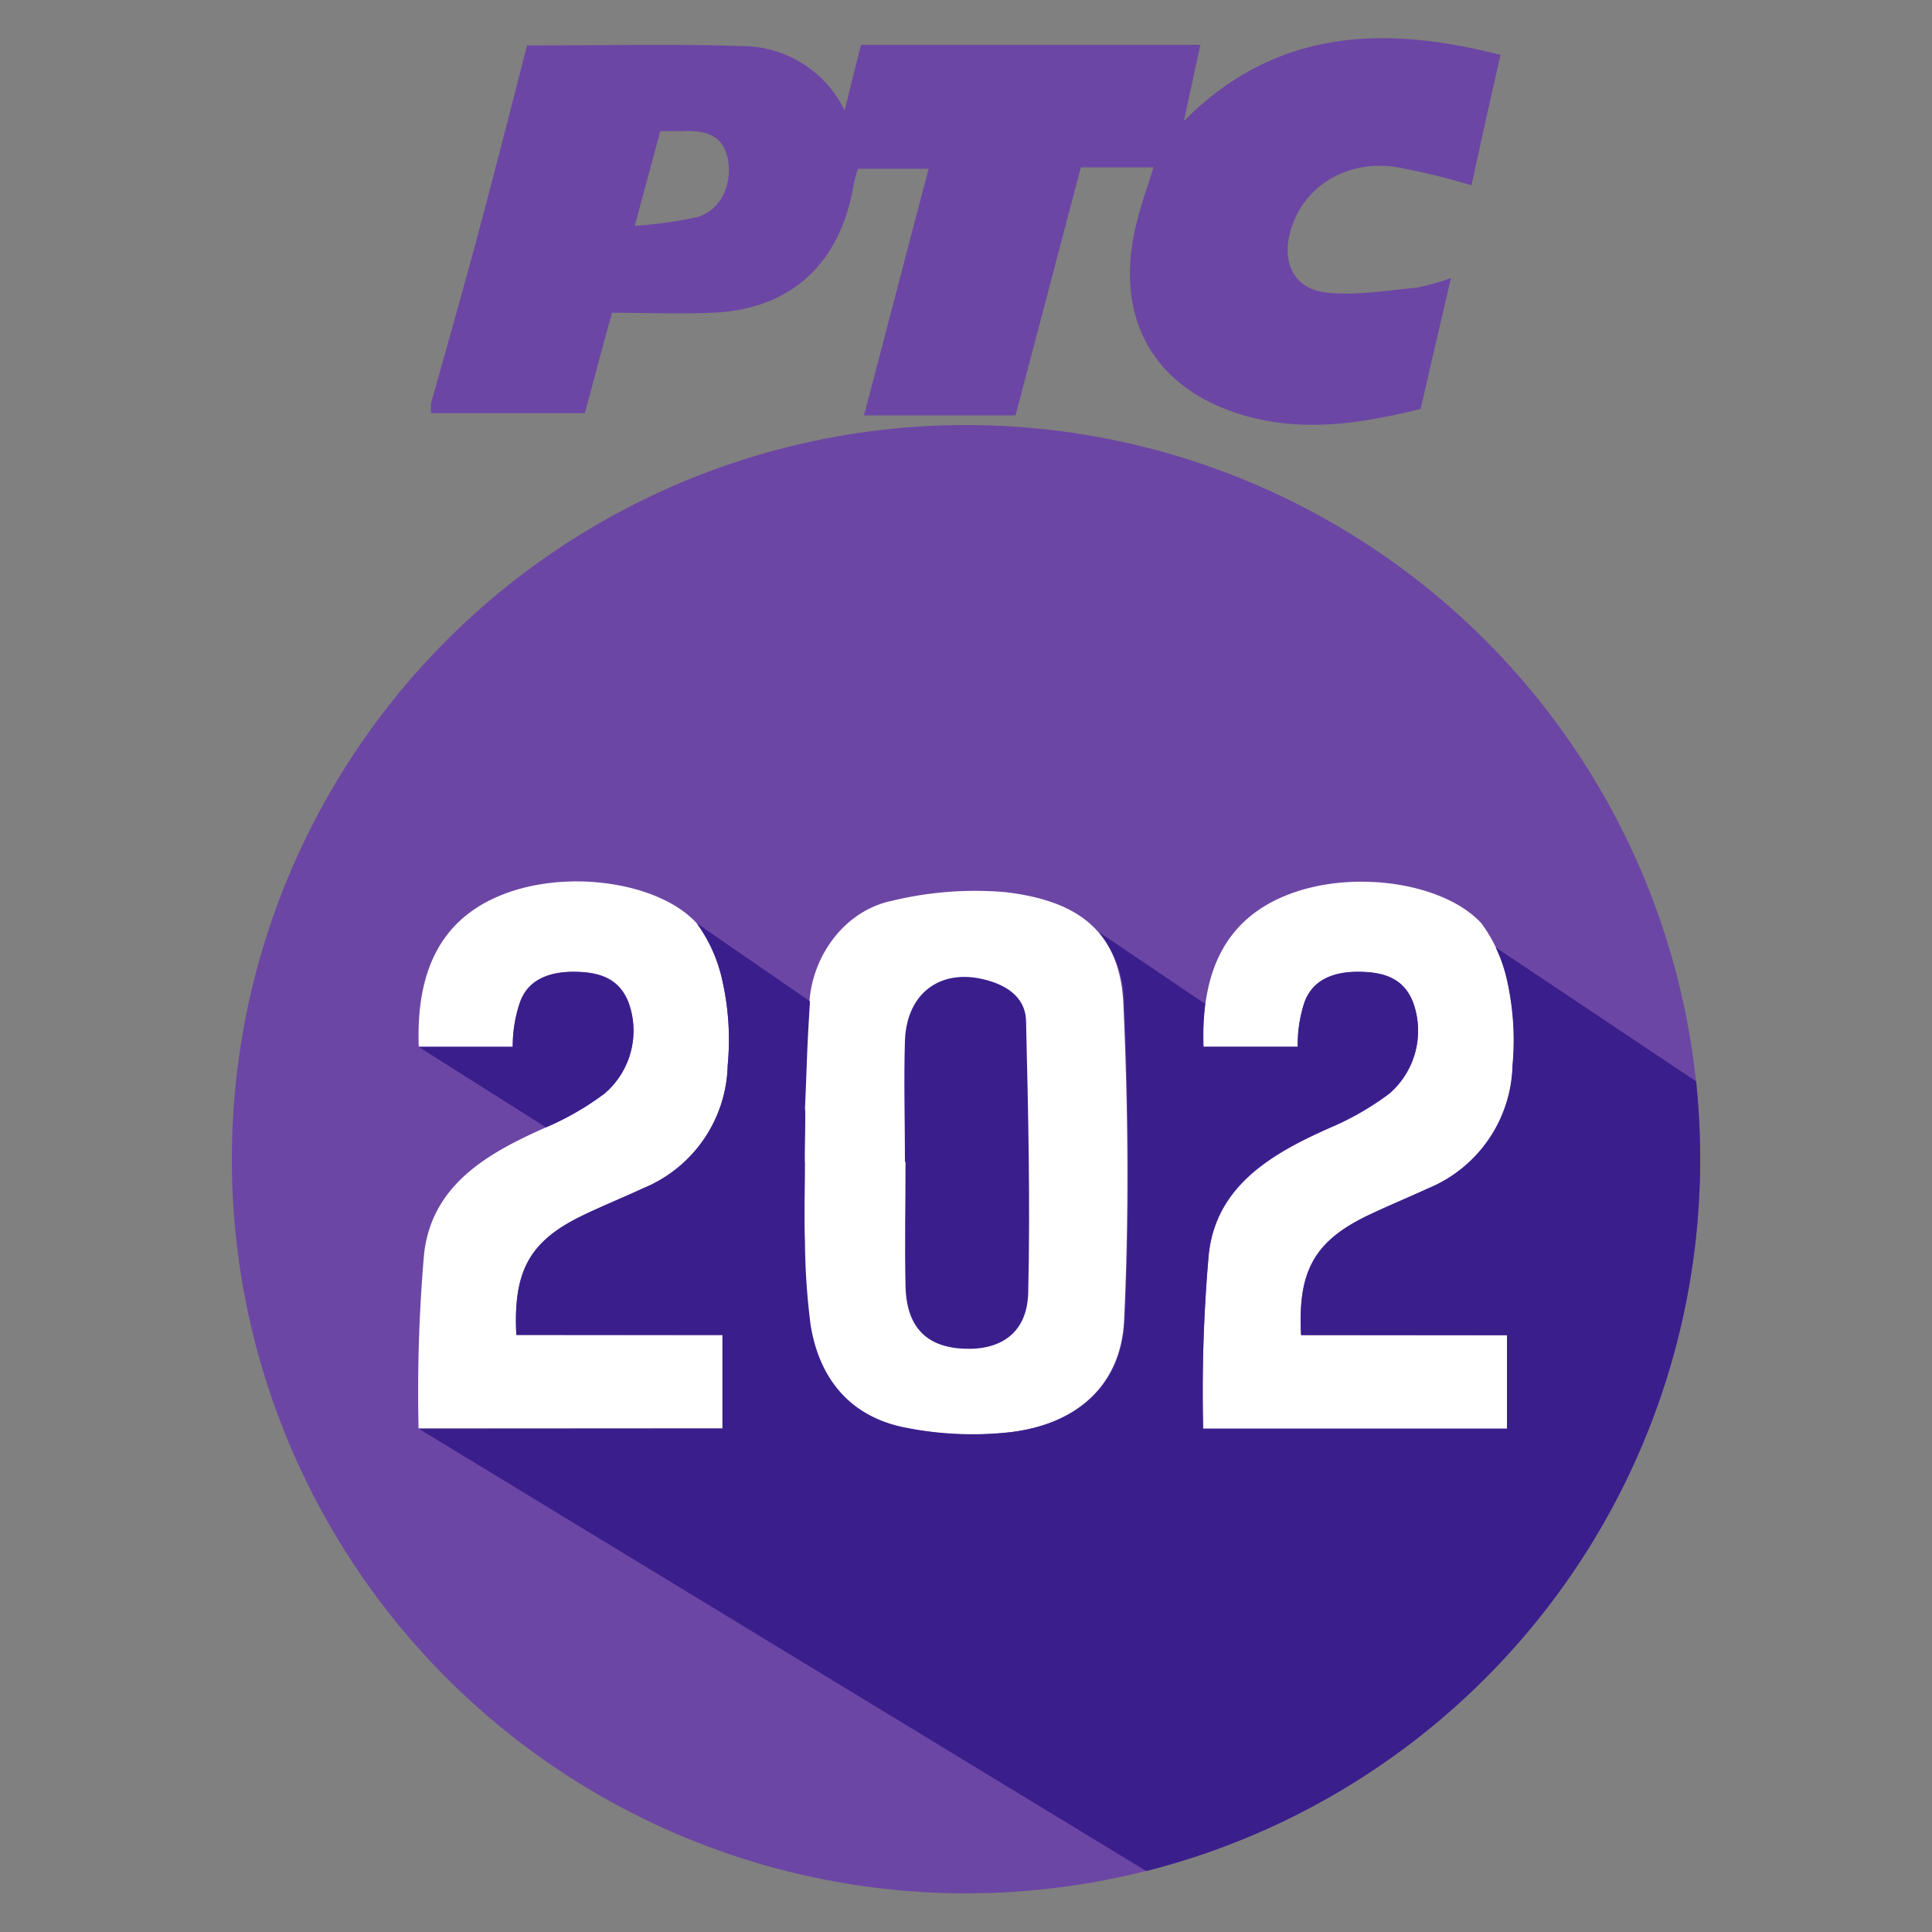
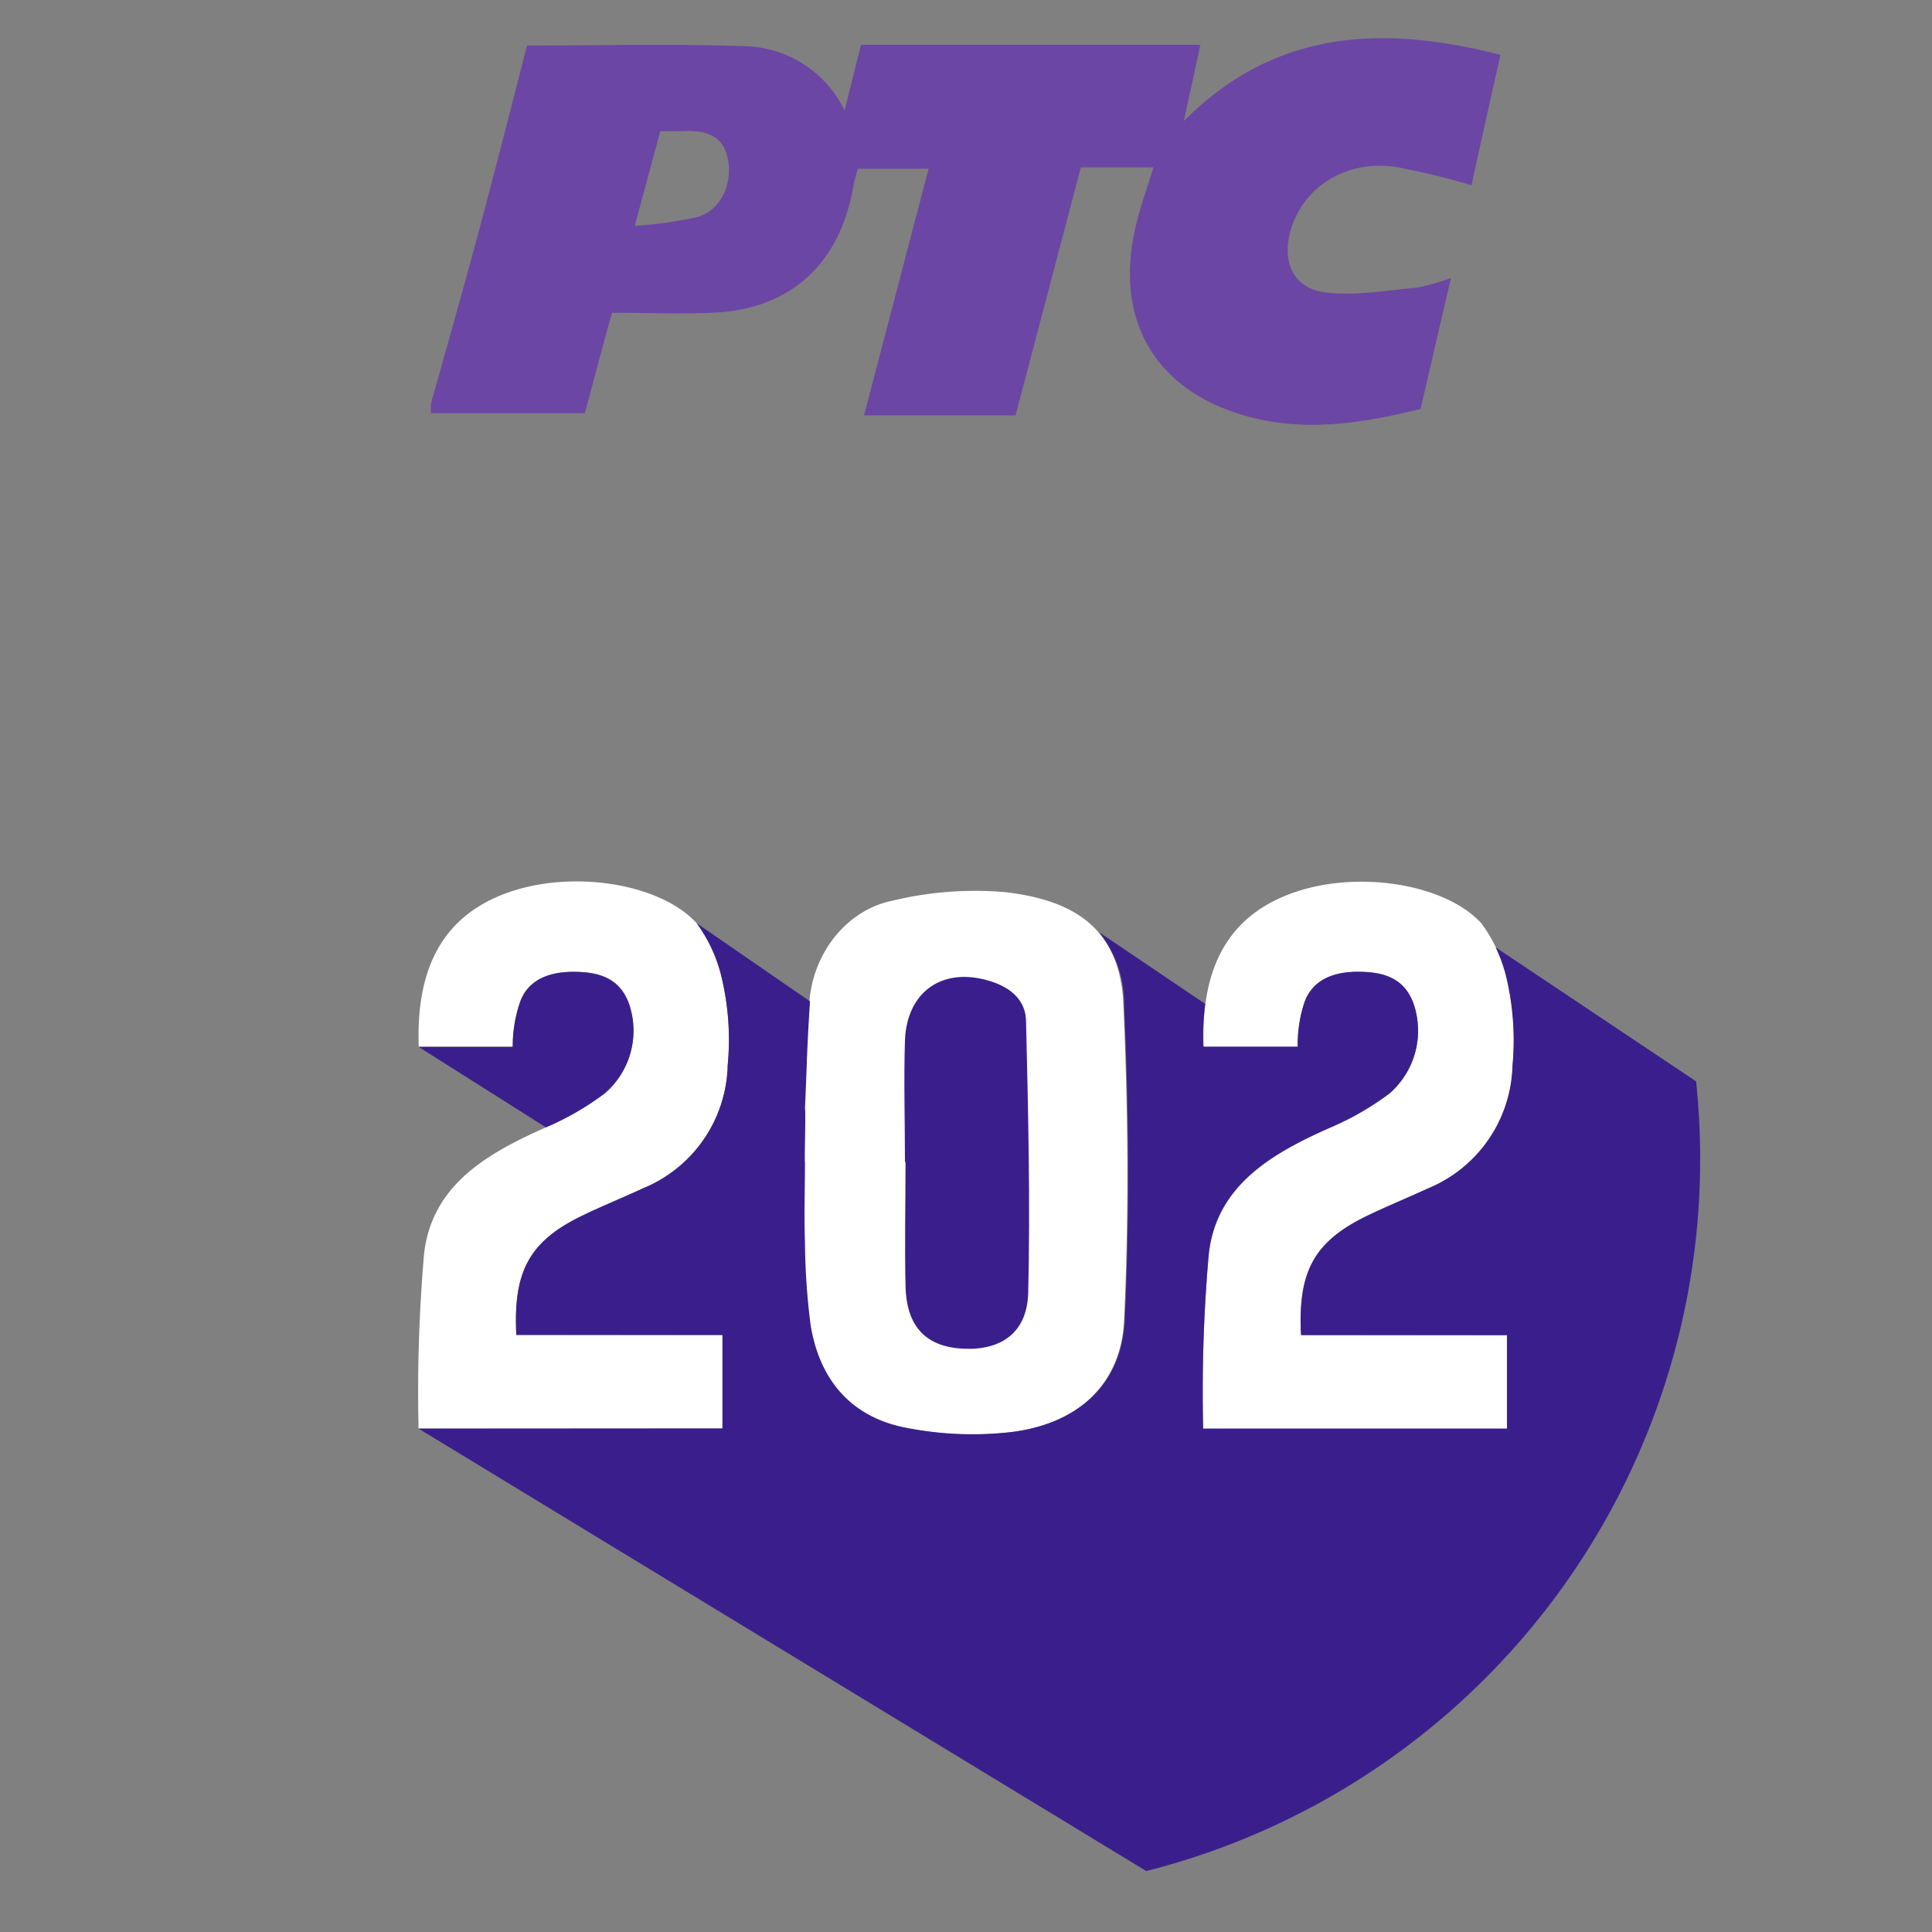
<svg xmlns="http://www.w3.org/2000/svg" viewBox="0 0 200 200">
  <rect x="0" y="0" width="200" height="200" fill="#808080" stroke="none" />
  <defs>
    <style>.cls-1{fill:none;}.cls-2{fill:#6c46a4;}.cls-3{fill:#fff;}.cls-4{fill:#3a1f8c;}</style>
  </defs>
  <g id="Layer_2" data-name="Layer 2">
    <g id="Layer_2-2" data-name="Layer 2">
      <circle class="cls-1" cx="100" cy="100" r="100" />
    </g>
    <circle class="cls-1" cx="100" cy="100" r="100" />
  </g>
  <g id="Layer_13" data-name="Layer 13">
    <g id="Layer_8_copy" data-name="Layer 8 copy">
-       <circle class="cls-2" cx="100" cy="120" r="76" />
      <path class="cls-2" d="M44.61,41.8C46.26,35.89,47.94,30,49.55,24c1.71-6.4,3.37-12.88,5-19.29,7.76,0,15.31-.19,22.88.08a11.78,11.78,0,0,1,10,6.64l1.7-6.79h35.13c-.58,2.71-1.15,5.3-1.71,7.89,9.42-9.45,20.46-10,32.78-6.85-1.07,4.72-2.06,9.17-3,13.5a70.35,70.35,0,0,0-7.95-1.91c-5.09-.71-9.52,2.11-10.79,6.64-.91,3.19.31,5.94,3.57,6.35,3.09.4,6.35-.2,9.47-.48a22.08,22.08,0,0,0,3.57-1c-1.09,4.71-2.12,9.12-3.14,13.56-5.8,1.41-11.43,2.35-17.23.94-10-2.44-14.62-9.88-12.25-19.89.46-2,1.17-3.91,1.83-6.07h-7.52L105.13,43H89.44c2.23-8.47,4.42-16.9,6.69-25.53H88.8c-.14.53-.36,1.22-.48,1.91-1.42,8-6.54,12.7-14.67,13-3.37.14-6.75,0-10.29,0-1,3.53-1.88,6.95-2.82,10.39H44.61Zm21.1-18.42a44.68,44.68,0,0,0,6.49-.91c2.42-.71,3.65-3.41,3.15-6s-2.48-3-4.69-2.89H68.35Zm56.88-9.88v0Z" />
      <path class="cls-3" d="M74.79,138.21v9.68H43.33a165.35,165.35,0,0,1,.57-18.08c.8-7.16,6.58-10.44,12.61-13.1a29.52,29.52,0,0,0,6.11-3.53,8.6,8.6,0,0,0,2.48-9.32c-1-2.7-3.21-3.26-5.73-3.27-2.37,0-4.74.71-5.58,3.27a14,14,0,0,0-.71,4.49H43.35c-.3-8,2.42-13.08,8.23-15.56,6.86-2.94,16.63-1.51,20.54,2.78a15.59,15.59,0,0,1,2.67,6,27.77,27.77,0,0,1,.54,8.72A14.11,14.11,0,0,1,66.6,123c-2.16,1-4.35,1.88-6.48,2.92-5.36,2.64-7,5.75-6.67,12.27Zm59.92,0c-.41-6.52,1.32-9.63,6.67-12.27,2.12-1,4.32-1.94,6.48-2.92a14.06,14.06,0,0,0,8.73-12.7,28.07,28.07,0,0,0-.53-8.72,15.74,15.74,0,0,0-2.69-6c-3.9-4.29-13.67-5.72-20.54-2.78-5.81,2.48-8.53,7.55-8.23,15.56h9.74a14,14,0,0,1,.66-4.49c.86-2.58,3.22-3.28,5.59-3.27,2.52,0,4.76.56,5.73,3.27a8.6,8.6,0,0,1-2.48,9.32,29,29,0,0,1-6.11,3.52c-6,2.66-11.81,6-12.6,13.11a162.71,162.71,0,0,0-.58,18.07H156v-9.68ZM83.26,120.34c0,2.76-.08,5.53,0,8.28a71.61,71.61,0,0,0,.58,8.53c.91,5.74,4.24,9.63,10,10.69a35.19,35.19,0,0,0,10.74.43c6.91-.84,11.45-4.88,11.78-11.56.52-10.9.42-21.87-.07-32.78-.37-8.17-5.53-10.76-12.15-11.57a36.51,36.51,0,0,0-11.8.89c-4.83,1-8.25,5.59-8.56,10.58-.34,5.5-.27,5.51-.51,11C83.38,114.82,83.21,120.34,83.26,120.34Z" />
      <path class="cls-4" d="M65.1,103.88c-1-2.7-3.21-3.26-5.73-3.27-2.37,0-4.74.71-5.58,3.27a14,14,0,0,0-.71,4.5H43.35l13.16,8.32a29.07,29.07,0,0,0,6.11-3.53A8.54,8.54,0,0,0,65.1,103.88Z" />
      <path class="cls-4" d="M43.33,147.89l75.33,45.8A76,76,0,0,0,176,120a77.56,77.56,0,0,0-.42-8.06L154.83,98.07a15.81,15.81,0,0,1,1.2,3.53,28.38,28.38,0,0,1,.54,8.72,14.14,14.14,0,0,1-8.74,12.7c-2.16,1-4.35,1.88-6.48,2.92-5.35,2.64-7,5.75-6.67,12.27H156v9.68H124.55a162.73,162.73,0,0,1,.58-18.08c.79-7.16,6.56-10.44,12.6-13.1a29.52,29.52,0,0,0,6.11-3.53,8.6,8.6,0,0,0,2.48-9.32c-1-2.7-3.21-3.26-5.73-3.27-2.37,0-4.73.71-5.59,3.27a14,14,0,0,0-.66,4.49h-9.77a26.24,26.24,0,0,1,.19-4.43l-11-7.43h0a11.68,11.68,0,0,1,2.6,7.42c.49,10.91.59,21.87.07,32.78-.33,6.67-4.87,10.72-11.78,11.56a35.51,35.51,0,0,1-10.74-.43c-5.75-1.06-9.08-4.94-10-10.69a71.61,71.61,0,0,1-.58-8.53c-.1-2.76,0-5.52,0-8.28-.07,0,.1-5.52,0-5.52.24-5.51.17-5.51.51-11v-.15L72.12,95.57a15.59,15.59,0,0,1,2.67,6,27.77,27.77,0,0,1,.54,8.72A14.11,14.11,0,0,1,66.6,123c-2.16,1-4.35,1.88-6.48,2.92-5.36,2.64-7,5.75-6.67,12.27H74.79v9.68Z" />
      <path class="cls-4" d="M93.68,120.29h.06c0,4.28-.1,8.58,0,12.86s2.21,6.31,6.06,6.47,6.54-1.66,6.64-5.81c.22-9.33,0-18.67-.22-28,0-2.26-1.58-3.57-3.67-4.23-4.89-1.55-8.67,1-8.87,6.12C93.55,111.9,93.68,116.09,93.68,120.29Z" />
    </g>
  </g>
</svg>